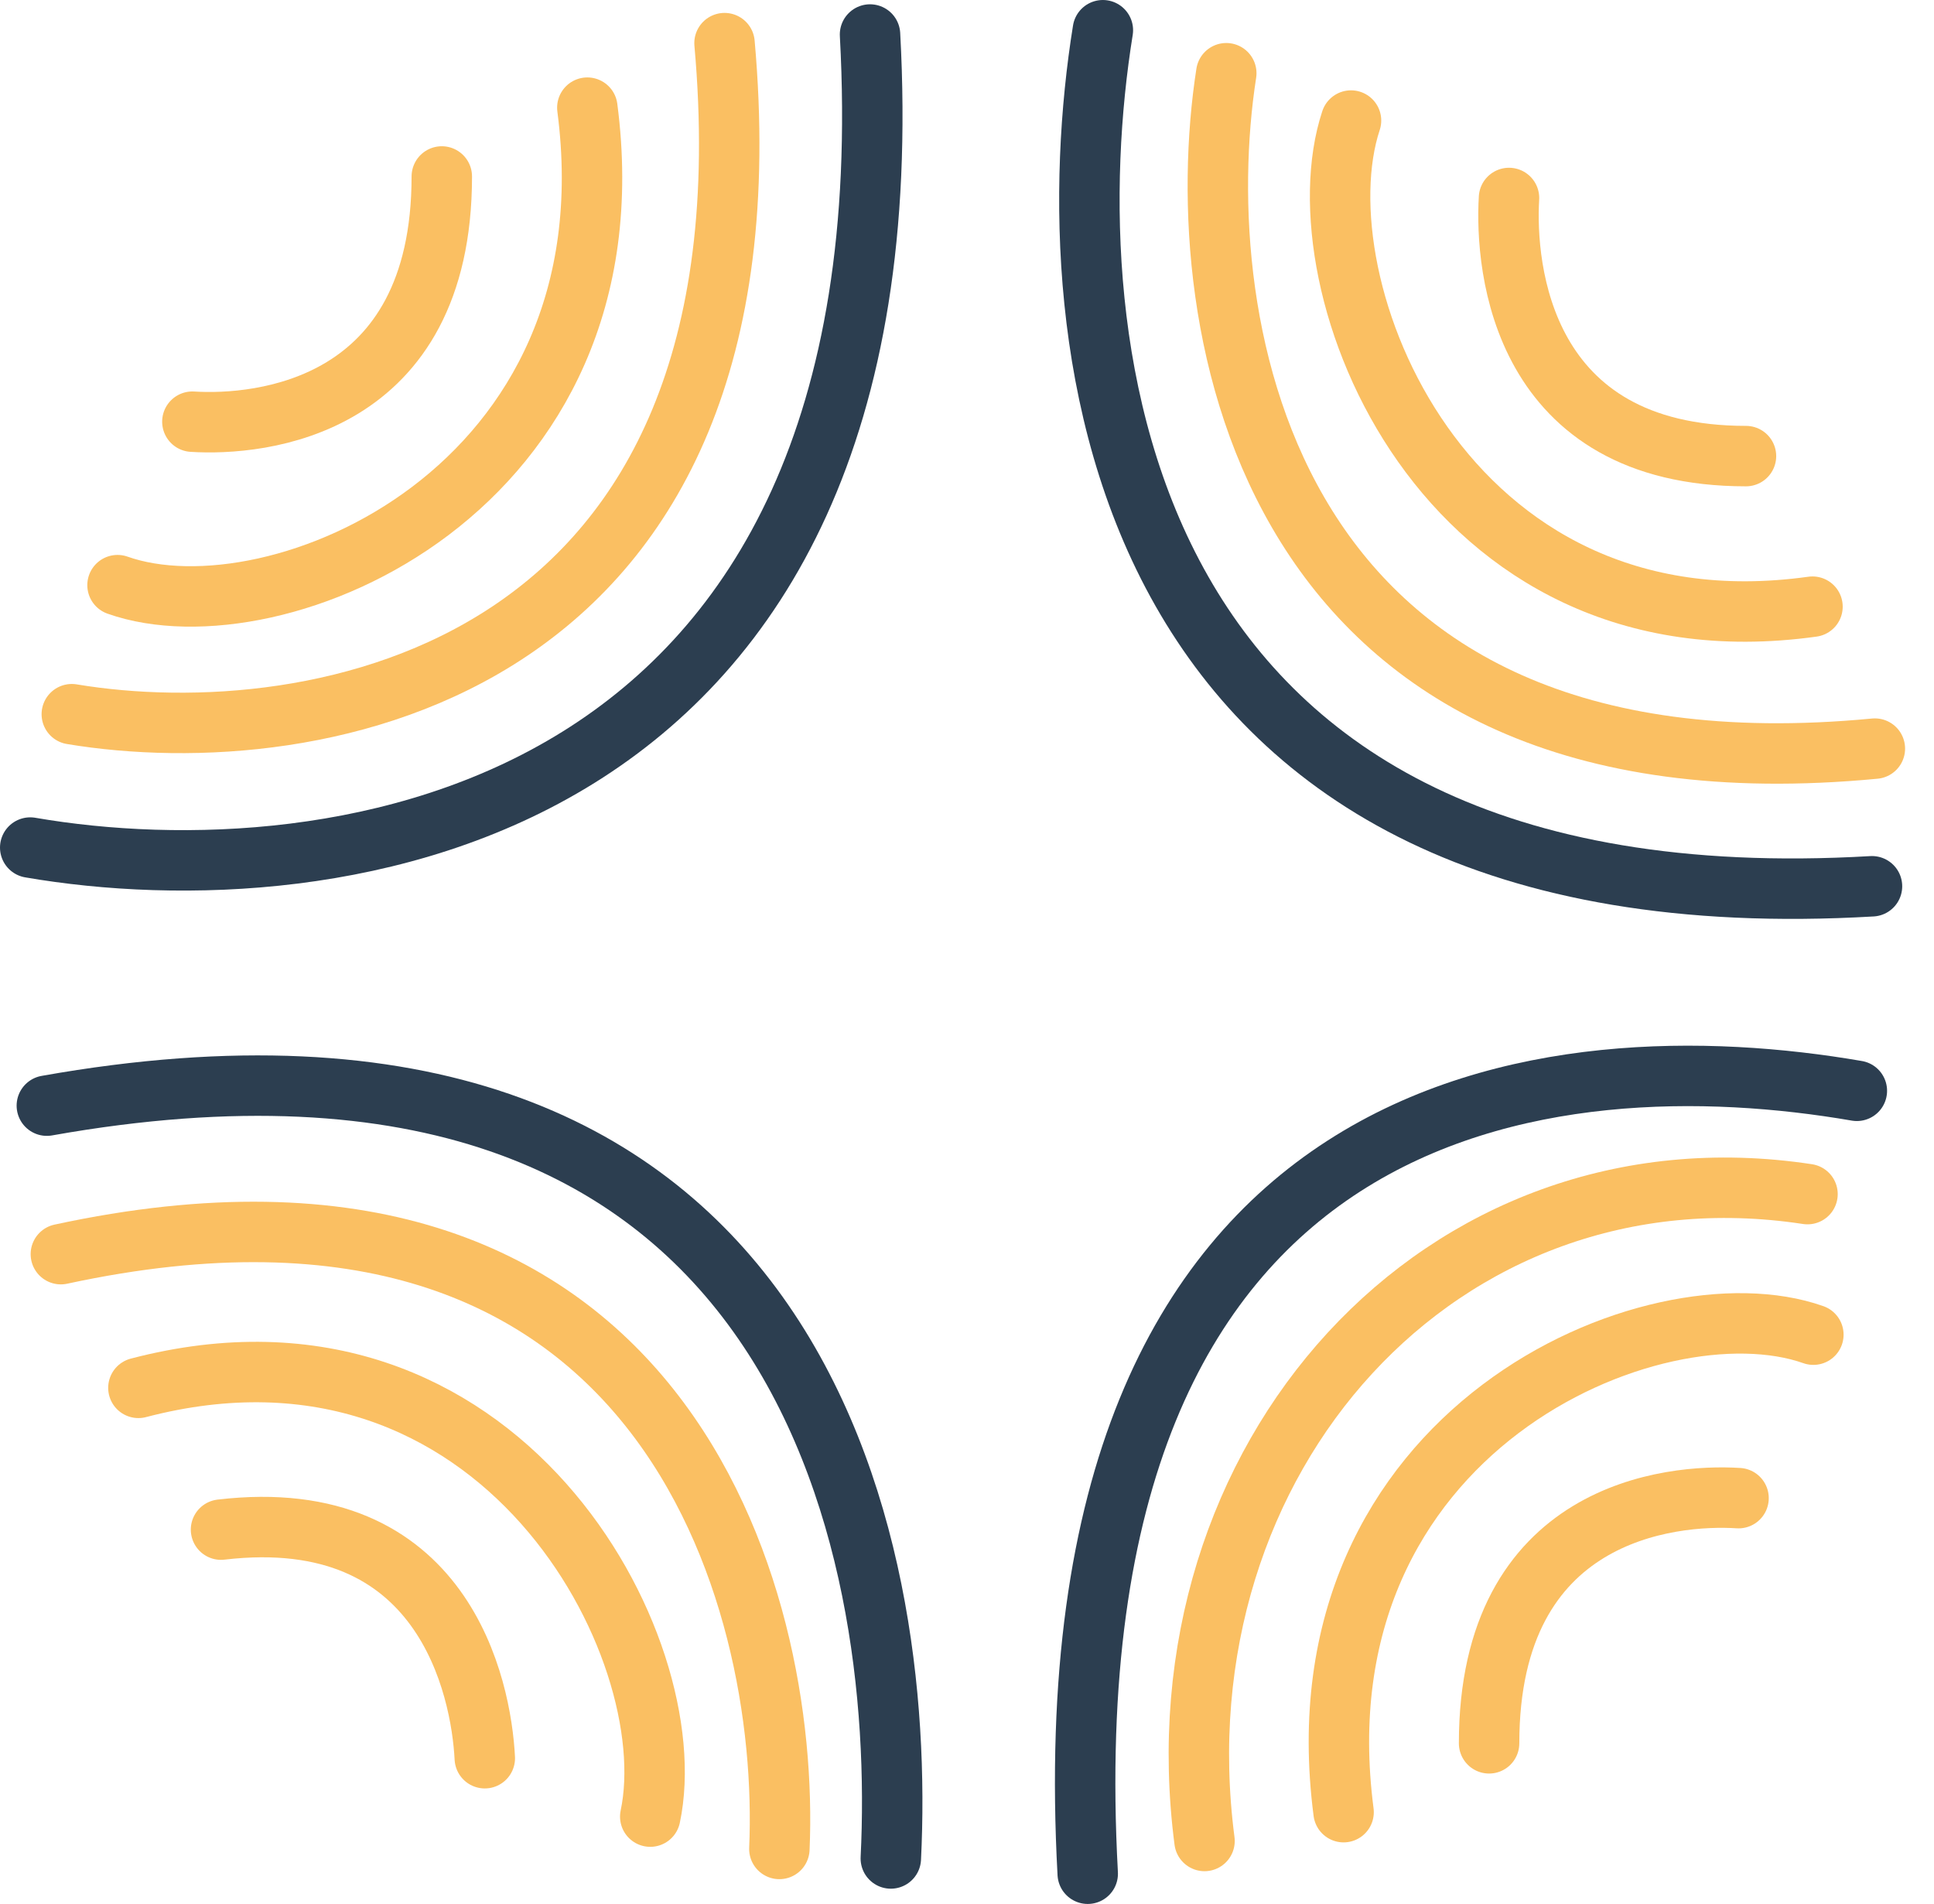
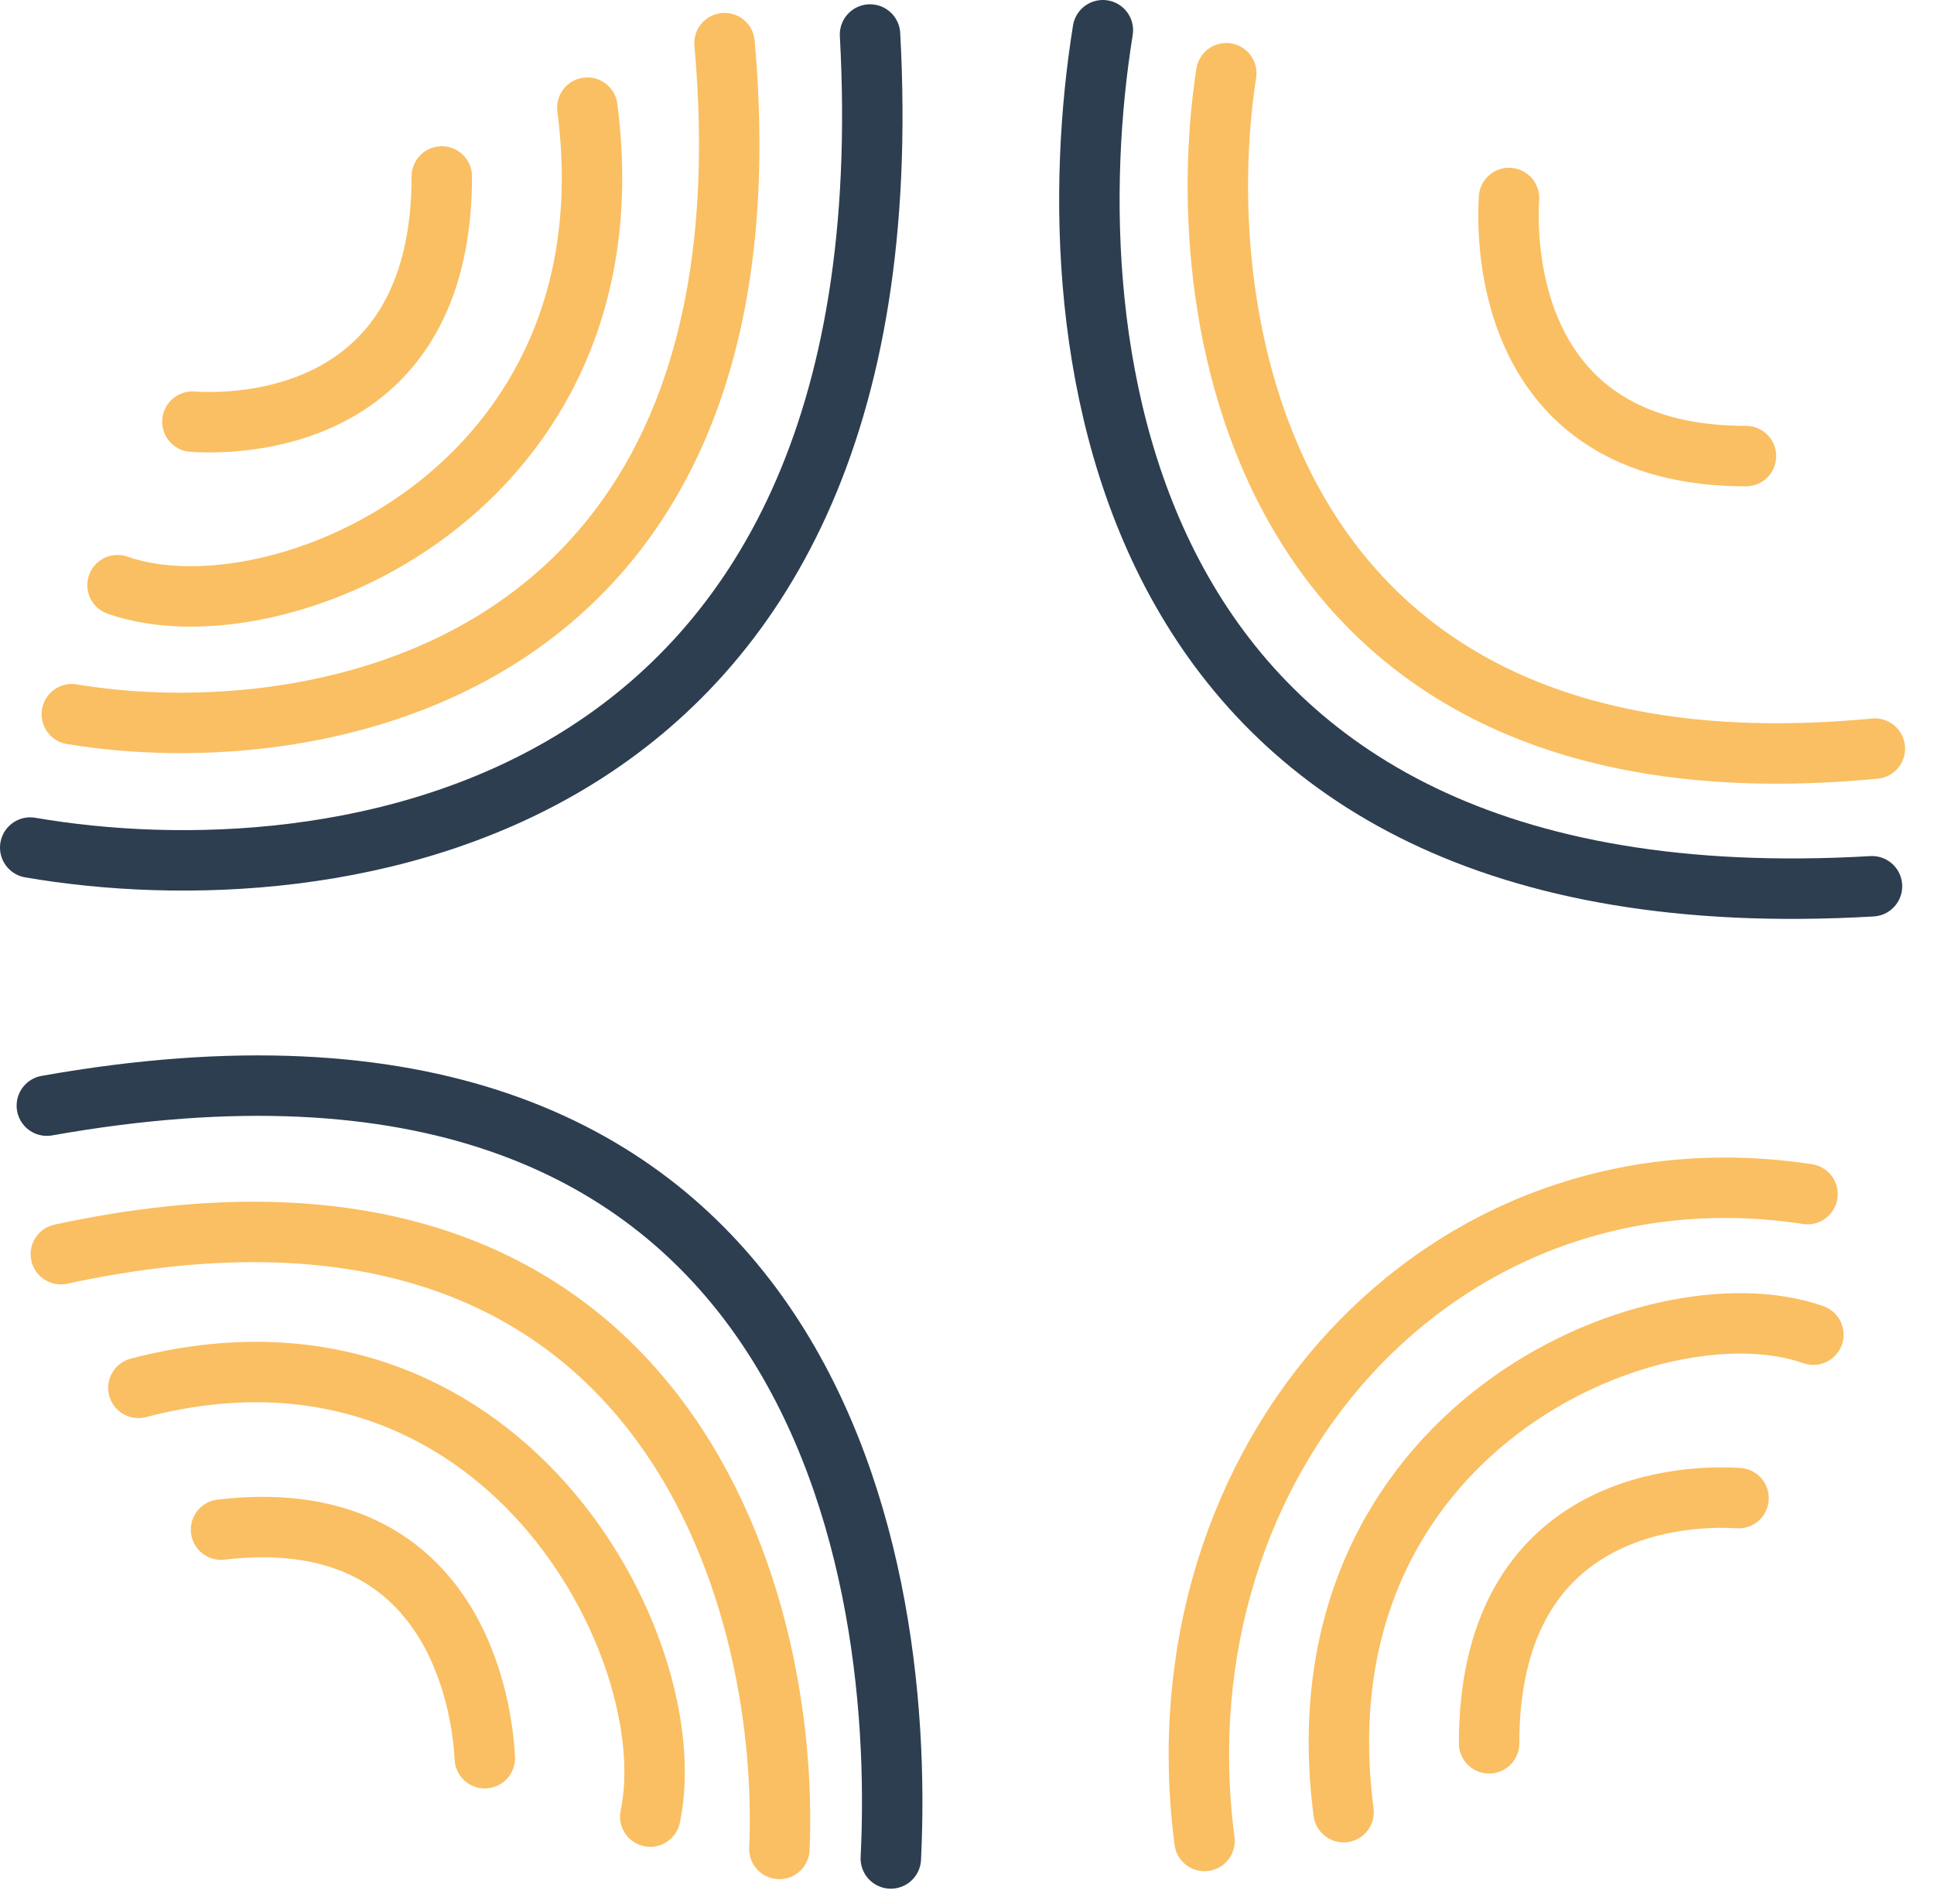
<svg xmlns="http://www.w3.org/2000/svg" version="1.1" width="64" height="63">
  <svg width="64" height="63" viewBox="0 0 64 63" fill="none">
    <path d="M3.889 19.362C9.117 21.212 21.087 16.23 19.436 3.562" stroke="#FABF62" stroke-width="2" stroke-linecap="round" />
    <path d="M6.366 13.953C8.613 14.095 14.62 13.526 14.62 5.839" stroke="#FABF62" stroke-width="2" stroke-linecap="round" />
    <path d="M2.376 23.632C10.355 24.961 25.847 22.379 23.976 1.427" stroke="#FABF62" stroke-width="2" stroke-linecap="round" />
    <path d="M1 28.045C10.906 29.753 30.222 27.333 28.791 1.142" stroke="#2C3E50" stroke-width="2" stroke-linecap="round" />
-     <path d="M44.708 3.989C42.919 9.398 47.734 21.782 59.979 20.074" stroke="#FABF62" stroke-width="2" stroke-linecap="round" />
    <path d="M49.936 6.551C49.798 8.876 50.349 15.092 57.778 15.092" stroke="#FABF62" stroke-width="2" stroke-linecap="round" />
    <path d="M40.58 2.423C39.296 10.679 41.791 26.707 62.043 24.771" stroke="#FABF62" stroke-width="2" stroke-linecap="round" />
    <path d="M36.496 1C34.845 11.249 36.633 30.806 61.948 29.326" stroke="#2C3E50" stroke-width="2" stroke-linecap="round" />
    <path d="M21.518 60.11C22.701 54.525 16.558 42.788 4.58 45.923" stroke="#FABF62" stroke-width="2" stroke-linecap="round" />
    <path d="M16.043 58.178C15.924 55.852 14.695 49.741 7.314 50.614" stroke="#FABF62" stroke-width="2" stroke-linecap="round" />
    <path d="M25.791 61.18C26.16 52.827 21.922 37.196 2.014 41.499" stroke="#FABF62" stroke-width="2" stroke-linecap="round" />
    <path d="M29.479 61.495C29.994 51.119 26.539 32.141 1.55 36.585" stroke="#2C3E50" stroke-width="2" stroke-linecap="round" />
    <path d="M60.008 44.163C54.781 42.313 42.811 47.294 44.462 59.963" stroke="#FABF62" stroke-width="2" stroke-linecap="round" />
    <path d="M59.814 39.512C47.699 37.666 38.209 48.248 39.86 60.916" stroke="#FABF62" stroke-width="2" stroke-linecap="round" />
    <path d="M57.532 49.572C55.285 49.429 49.277 49.999 49.277 57.685" stroke="#FABF62" stroke-width="2" stroke-linecap="round" />
-     <path d="M61.447 36.094C51.541 34.386 34.564 35.809 35.995 62" stroke="#2C3E50" stroke-width="2" stroke-linecap="round" />
  </svg>
  <style>@media (prefers-color-scheme: light) { :root { filter: none; } }
</style>
</svg>